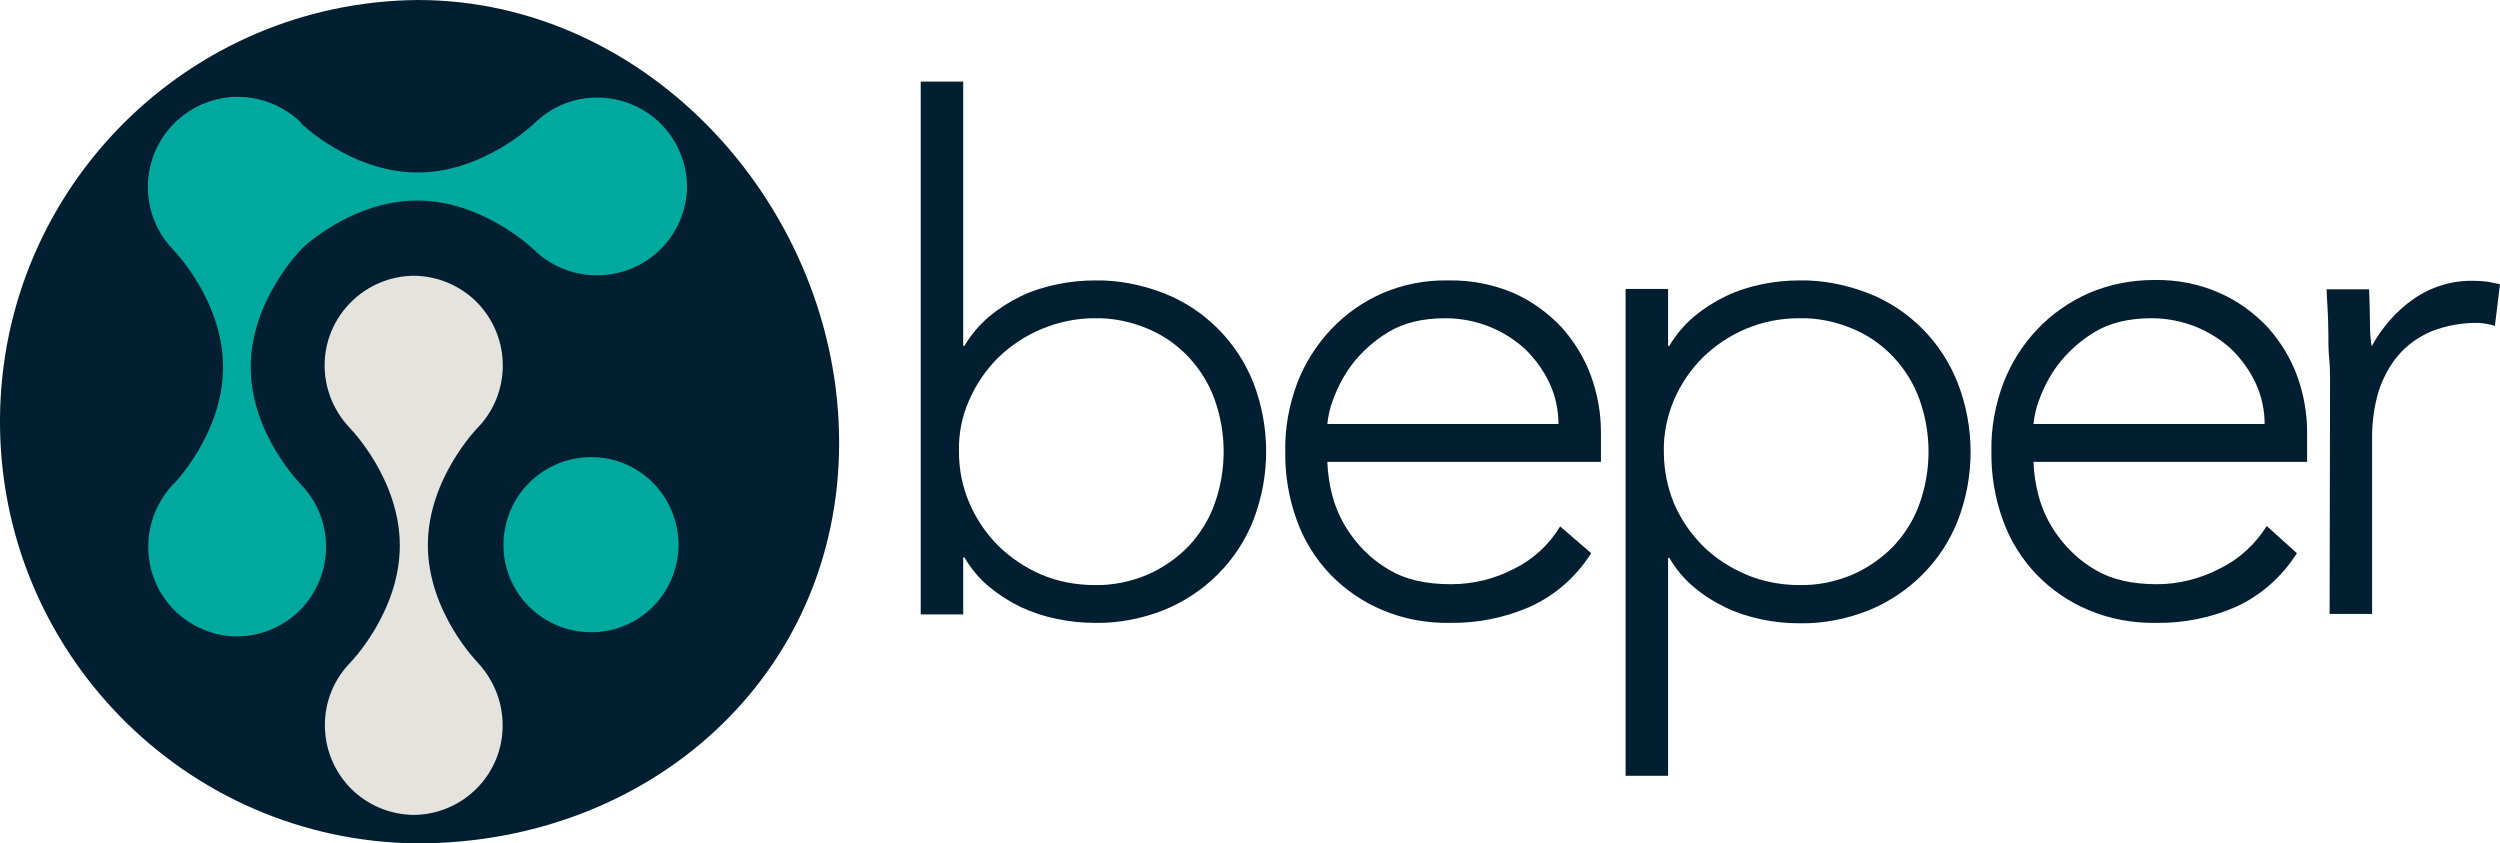
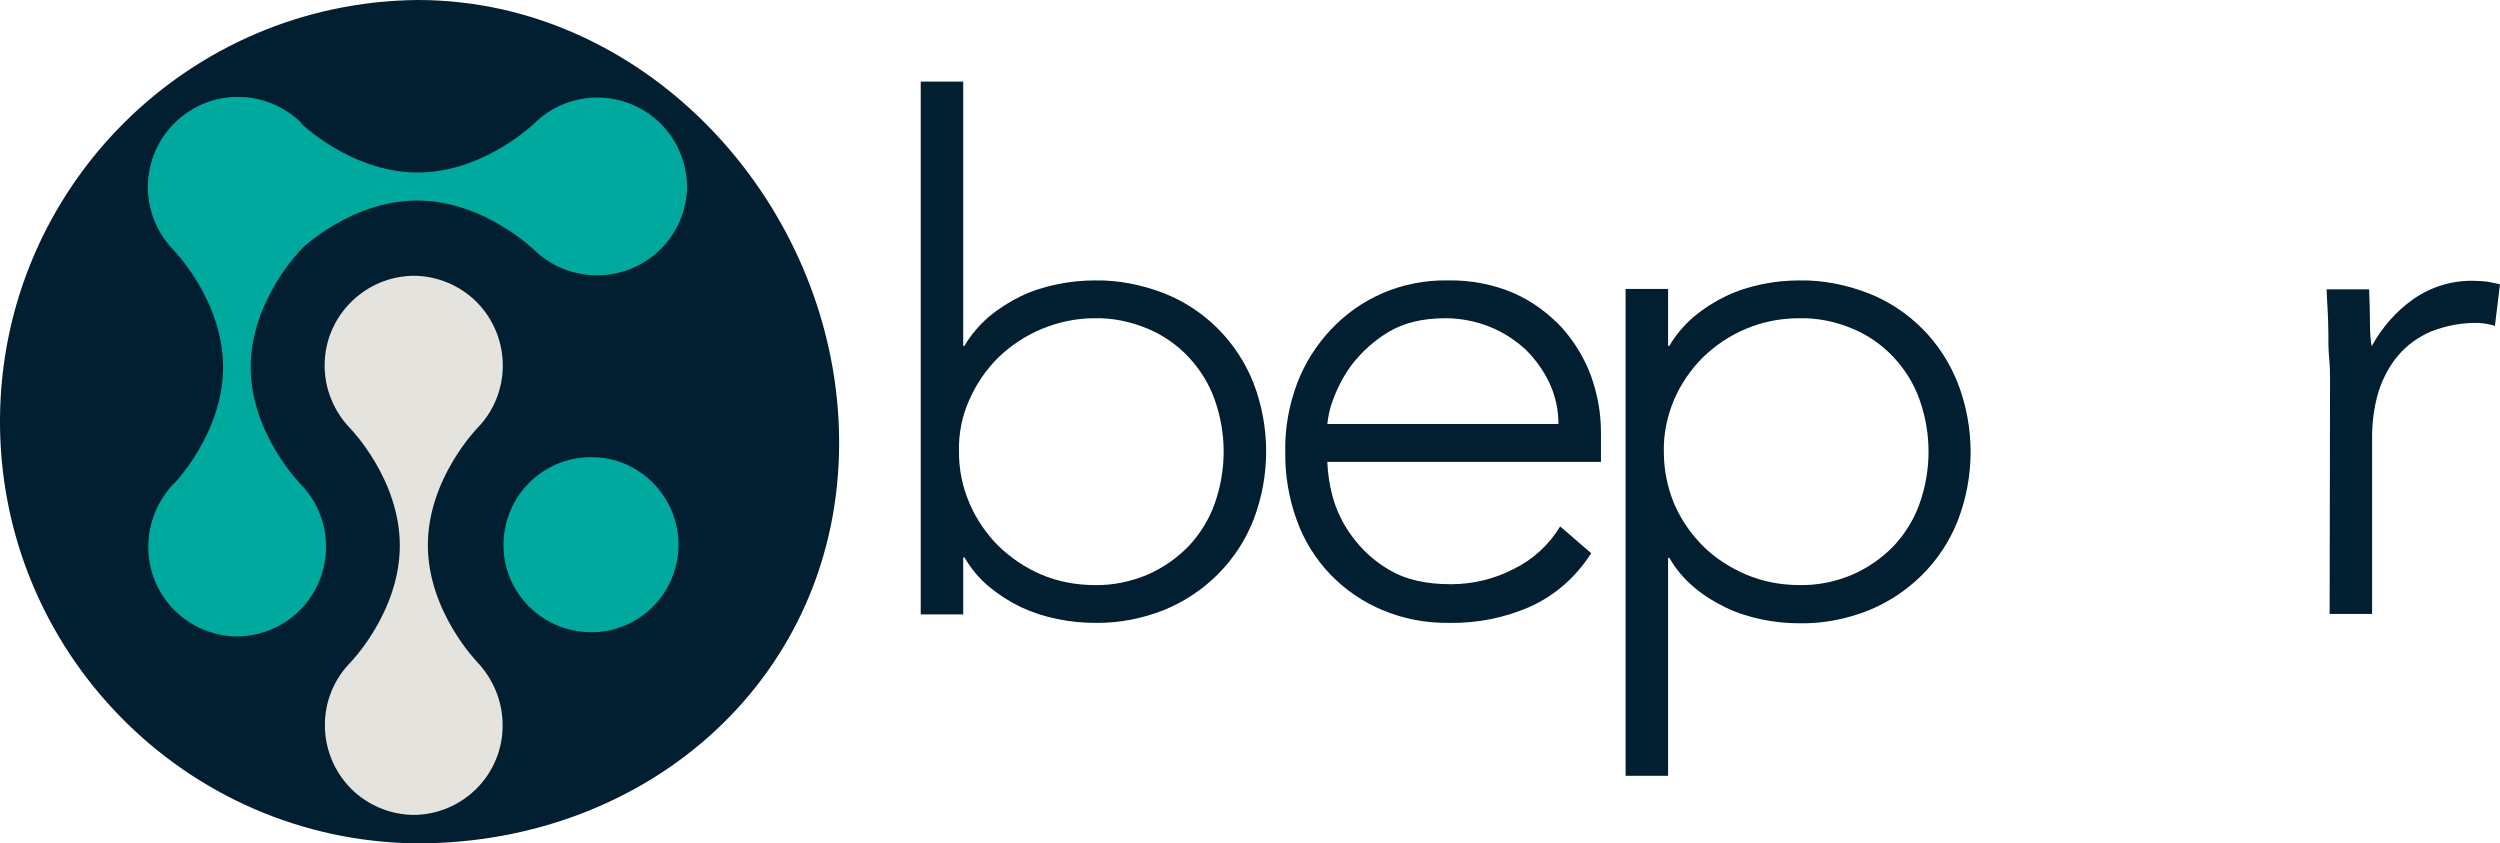
<svg xmlns="http://www.w3.org/2000/svg" version="1.1" id="Layer_1" x="0px" y="0px" viewBox="0 0 588.4 198.5" style="enable-background:new 0 0 588.4 198.5;" xml:space="preserve">
  <style type="text/css">
	.st0{fill:#011F31;}
	.st1{fill:#00A99E;}
	.st2{fill:#E5E3DE;}
</style>
  <path class="st0" d="M197.5,104.2c0,54.8-44.4,94.3-99.3,94.3C43.5,198-0.5,153.1,0,98.3C0.5,44.2,44.2,0.5,98.3,0  C153.1,0,197.5,49.4,197.5,104.2z" />
  <path class="st0" d="M216.7,19.2h10v62.2h0.3c1.5-2.6,3.5-4.9,5.8-6.9c2.3-1.9,4.8-3.5,7.5-4.8c2.7-1.3,5.6-2.2,8.6-2.8  c2.9-0.6,5.8-0.9,8.8-0.9c5.5-0.1,11,1,16.2,3c9.7,3.8,17.3,11.5,21.1,21.1c4,10.4,4,21.9,0,32.3c-3.8,9.7-11.5,17.3-21.1,21.2  c-5.1,2-10.6,3.1-16.2,3c-3,0-5.9-0.3-8.8-0.9c-3-0.6-5.8-1.5-8.6-2.8c-2.7-1.3-5.2-2.9-7.5-4.8c-2.3-1.9-4.3-4.3-5.8-6.9h-0.3v13.4  h-10L216.7,19.2z M225.7,106.3c0,4.2,0.8,8.3,2.5,12.2c1.6,3.7,3.9,7.1,6.8,10c2.9,2.8,6.3,5.1,10,6.7c4,1.7,8.3,2.5,12.6,2.5  c4.3,0.1,8.6-0.8,12.6-2.5c3.6-1.6,6.9-3.9,9.6-6.7c2.7-2.9,4.8-6.3,6.1-10c2.8-7.9,2.8-16.5,0-24.4c-1.3-3.7-3.4-7.1-6.1-10  c-2.7-2.9-6-5.2-9.6-6.7c-4-1.7-8.3-2.6-12.6-2.5c-4.3,0-8.6,0.9-12.6,2.6c-3.8,1.6-7.2,3.9-10.1,6.7c-2.9,2.9-5.2,6.3-6.8,10  C226.4,98,225.6,102.1,225.7,106.3L225.7,106.3z" />
  <path class="st0" d="M382.6,68h10v13.4h0.3c1.5-2.6,3.5-4.9,5.8-6.9c2.3-1.9,4.8-3.5,7.5-4.8c2.7-1.3,5.6-2.2,8.5-2.8  c2.9-0.6,5.8-0.9,8.8-0.9c5.5-0.1,11,1,16.2,3c9.7,3.8,17.3,11.5,21.1,21.2c4,10.4,4,21.9,0,32.3c-3.8,9.7-11.5,17.3-21.1,21.2  c-5.1,2-10.6,3.1-16.2,3c-3,0-5.9-0.3-8.8-0.9c-2.9-0.6-5.8-1.5-8.5-2.8c-2.7-1.3-5.3-2.9-7.5-4.8c-2.3-1.9-4.3-4.3-5.8-6.9h-0.3  v51.3h-10V68z M391.6,106.3c0,4.2,0.8,8.3,2.4,12.2c1.6,3.7,3.9,7.1,6.8,10c2.9,2.9,6.4,5.1,10.1,6.7c4,1.7,8.3,2.5,12.6,2.5  c4.3,0.1,8.6-0.8,12.6-2.5c3.6-1.6,6.9-3.9,9.6-6.7c2.7-2.9,4.8-6.3,6.1-10c2.8-7.9,2.8-16.5,0-24.4c-1.3-3.7-3.4-7.1-6.1-10  c-2.7-2.9-6-5.2-9.6-6.7c-4-1.7-8.3-2.6-12.6-2.5c-4.3,0-8.6,0.8-12.6,2.5c-3.8,1.6-7.2,3.9-10.1,6.7c-2.9,2.9-5.2,6.3-6.8,10  C392.4,97.9,391.5,102.1,391.6,106.3L391.6,106.3z" />
-   <path class="st0" d="M540.6,130.2c-3.5,5.5-8.4,9.9-14.3,12.6c-5.9,2.6-12.4,3.9-18.8,3.8c-5.5,0.1-10.9-0.9-15.9-3  c-4.6-1.9-8.8-4.8-12.3-8.4c-3.5-3.7-6.2-8-7.9-12.8c-1.9-5.2-2.8-10.8-2.7-16.3c-0.1-5.4,0.9-10.8,2.8-15.9c1.8-4.7,4.5-9,8-12.7  c3.4-3.6,7.6-6.5,12.1-8.5c4.9-2.1,10.1-3.1,15.4-3.1c5.3-0.1,10.6,0.9,15.5,3.1c4.3,1.9,8.1,4.7,11.3,8.1c3,3.4,5.4,7.3,6.9,11.5  c1.5,4.2,2.3,8.6,2.3,13.1v7h-64.4c0.1,2.7,0.5,5.4,1.2,8c0.9,3.4,2.5,6.7,4.6,9.5c2.4,3.3,5.4,6,8.9,8c3.7,2.2,8.5,3.3,14.4,3.3  c5.1,0,10.2-1.3,14.8-3.7c4.5-2.2,8.3-5.7,11-10L540.6,130.2z M533,99.8c0-3.3-0.7-6.6-2.1-9.6c-1.4-3-3.3-5.6-5.6-7.9  c-2.5-2.3-5.3-4.1-8.5-5.4c-3.3-1.3-6.8-2-10.4-2c-5.4,0-9.9,1.1-13.5,3.3c-3.3,2-6.2,4.6-8.5,7.6c-1.9,2.5-3.4,5.4-4.5,8.4  c-0.7,1.8-1.1,3.7-1.3,5.6L533,99.8z" />
  <path class="st0" d="M374.5,130.2c-3.5,5.5-8.4,9.9-14.4,12.6c-5.9,2.6-12.4,3.9-18.8,3.8c-5.5,0.1-10.9-0.9-15.9-3  c-4.6-1.9-8.8-4.8-12.3-8.4c-3.5-3.7-6.2-8-7.9-12.8c-1.9-5.2-2.8-10.8-2.7-16.3c-0.1-5.4,0.9-10.8,2.8-15.9c1.8-4.7,4.5-9,8-12.7  c3.4-3.6,7.5-6.5,12.1-8.5c4.9-2.1,10.1-3.1,15.4-3c5.3-0.1,10.6,0.9,15.5,3c4.3,1.9,8.1,4.7,11.3,8.1c3,3.4,5.4,7.3,6.9,11.5  c1.5,4.2,2.3,8.6,2.3,13.1v7h-64.4c0.1,2.7,0.5,5.4,1.2,8c0.9,3.4,2.5,6.7,4.6,9.5c2.4,3.3,5.4,6,8.9,8c3.7,2.2,8.5,3.3,14.4,3.3  c5.1,0,10.2-1.2,14.8-3.6c4.5-2.2,8.3-5.7,10.9-10L374.5,130.2z M366.8,99.8c0-3.3-0.7-6.6-2.1-9.6c-1.4-3-3.3-5.6-5.6-7.9  c-2.5-2.3-5.3-4.1-8.5-5.4c-3.3-1.3-6.8-2-10.4-2c-5.4,0-9.9,1.1-13.5,3.3c-3.3,2-6.2,4.6-8.5,7.6c-1.9,2.5-3.4,5.4-4.5,8.4  c-0.7,1.8-1.1,3.7-1.3,5.6L366.8,99.8z" />
  <path class="st0" d="M548.4,89.6c0-1.4,0-3.2-0.2-5.2s-0.2-4.1-0.2-6.2s-0.1-4.1-0.2-5.9s-0.2-3.2-0.2-4.2h10  c0.1,2.9,0.2,5.6,0.2,8.3c0,1.7,0.1,3.4,0.4,5.1c2.4-4.4,5.7-8.2,9.8-11.1c4.3-3,9.4-4.5,14.6-4.3c1,0,1.9,0.1,2.9,0.2  c0.9,0.2,1.9,0.4,2.9,0.6l-1.2,9.8c-1.2-0.4-2.5-0.6-3.8-0.7c-3.8-0.1-7.6,0.6-11.2,2c-3,1.3-5.7,3.2-7.8,5.7  c-2.1,2.5-3.6,5.4-4.6,8.5c-1,3.4-1.5,7-1.5,10.5v41.8h-10L548.4,89.6z" />
  <path class="st1" d="M159.7,128.3c-0.1,11.4-9.3,20.6-20.7,20.5c-11.4-0.1-20.6-9.3-20.5-20.7c0.1-11.4,9.3-20.5,20.6-20.5  C150.4,107.5,159.7,116.8,159.7,128.3C159.7,128.3,159.7,128.3,159.7,128.3z" />
  <path class="st2" d="M112.4,155.9c0,0-11.7-11.9-11.7-27.6s11.7-27.6,11.7-27.6l-0.3,0.3c8.3-8.2,8.3-21.6,0.1-29.9  c-4-4-9.4-6.2-15-6.2h0.4c-11.7,0-21.2,9.5-21.2,21.1c0,5.7,2.3,11.1,6.3,15.1l-0.3-0.3c0,0,11.7,11.9,11.7,27.6  s-11.7,27.6-11.7,27.6l0.3-0.3c-8.3,8.2-8.3,21.6-0.1,29.9c4,4,9.4,6.2,15,6.2h-0.4c11.7,0,21.2-9.5,21.1-21.2c0-5.6-2.3-11-6.2-15" />
  <path class="st1" d="M70.7,28.9c0,0,11.9,11.7,27.6,11.7s27.6-11.7,27.6-11.7l-0.3,0.3c8.2-8.3,21.6-8.3,29.9-0.1  c4,4,6.2,9.4,6.2,15v-0.4c0,11.7-9.5,21.1-21.2,21.1c-5.6,0-11-2.2-15-6.2l0.3,0.3c0,0-11.9-11.7-27.6-11.7S70.7,58.8,70.7,58.8  l0.3-0.3c-8.2,8.3-21.6,8.3-29.9,0.1c-4-4-6.2-9.4-6.2-15v0.4c0-11.7,9.4-21.2,21.1-21.2c5.7,0,11.1,2.3,15.1,6.3" />
  <path class="st1" d="M40.8,114c0,0,11.7-11.9,11.7-27.6S40.8,58.8,40.8,58.8l0.3,0.3c-8.3-8.2-8.4-21.6-0.2-29.9  c4-4,9.4-6.3,15.1-6.3h-0.4c11.7,0,21.2,9.5,21.1,21.2c0,5.6-2.3,11-6.2,15l0.3-0.3c0,0-11.8,11.9-11.8,27.6S70.8,114,70.8,114  l-0.3-0.3c8.3,8.2,8.3,21.6,0.1,29.9c-4,4-9.4,6.2-15,6.2H56c-11.7,0-21.2-9.5-21.1-21.2c0-5.6,2.3-11,6.2-15" />
</svg>